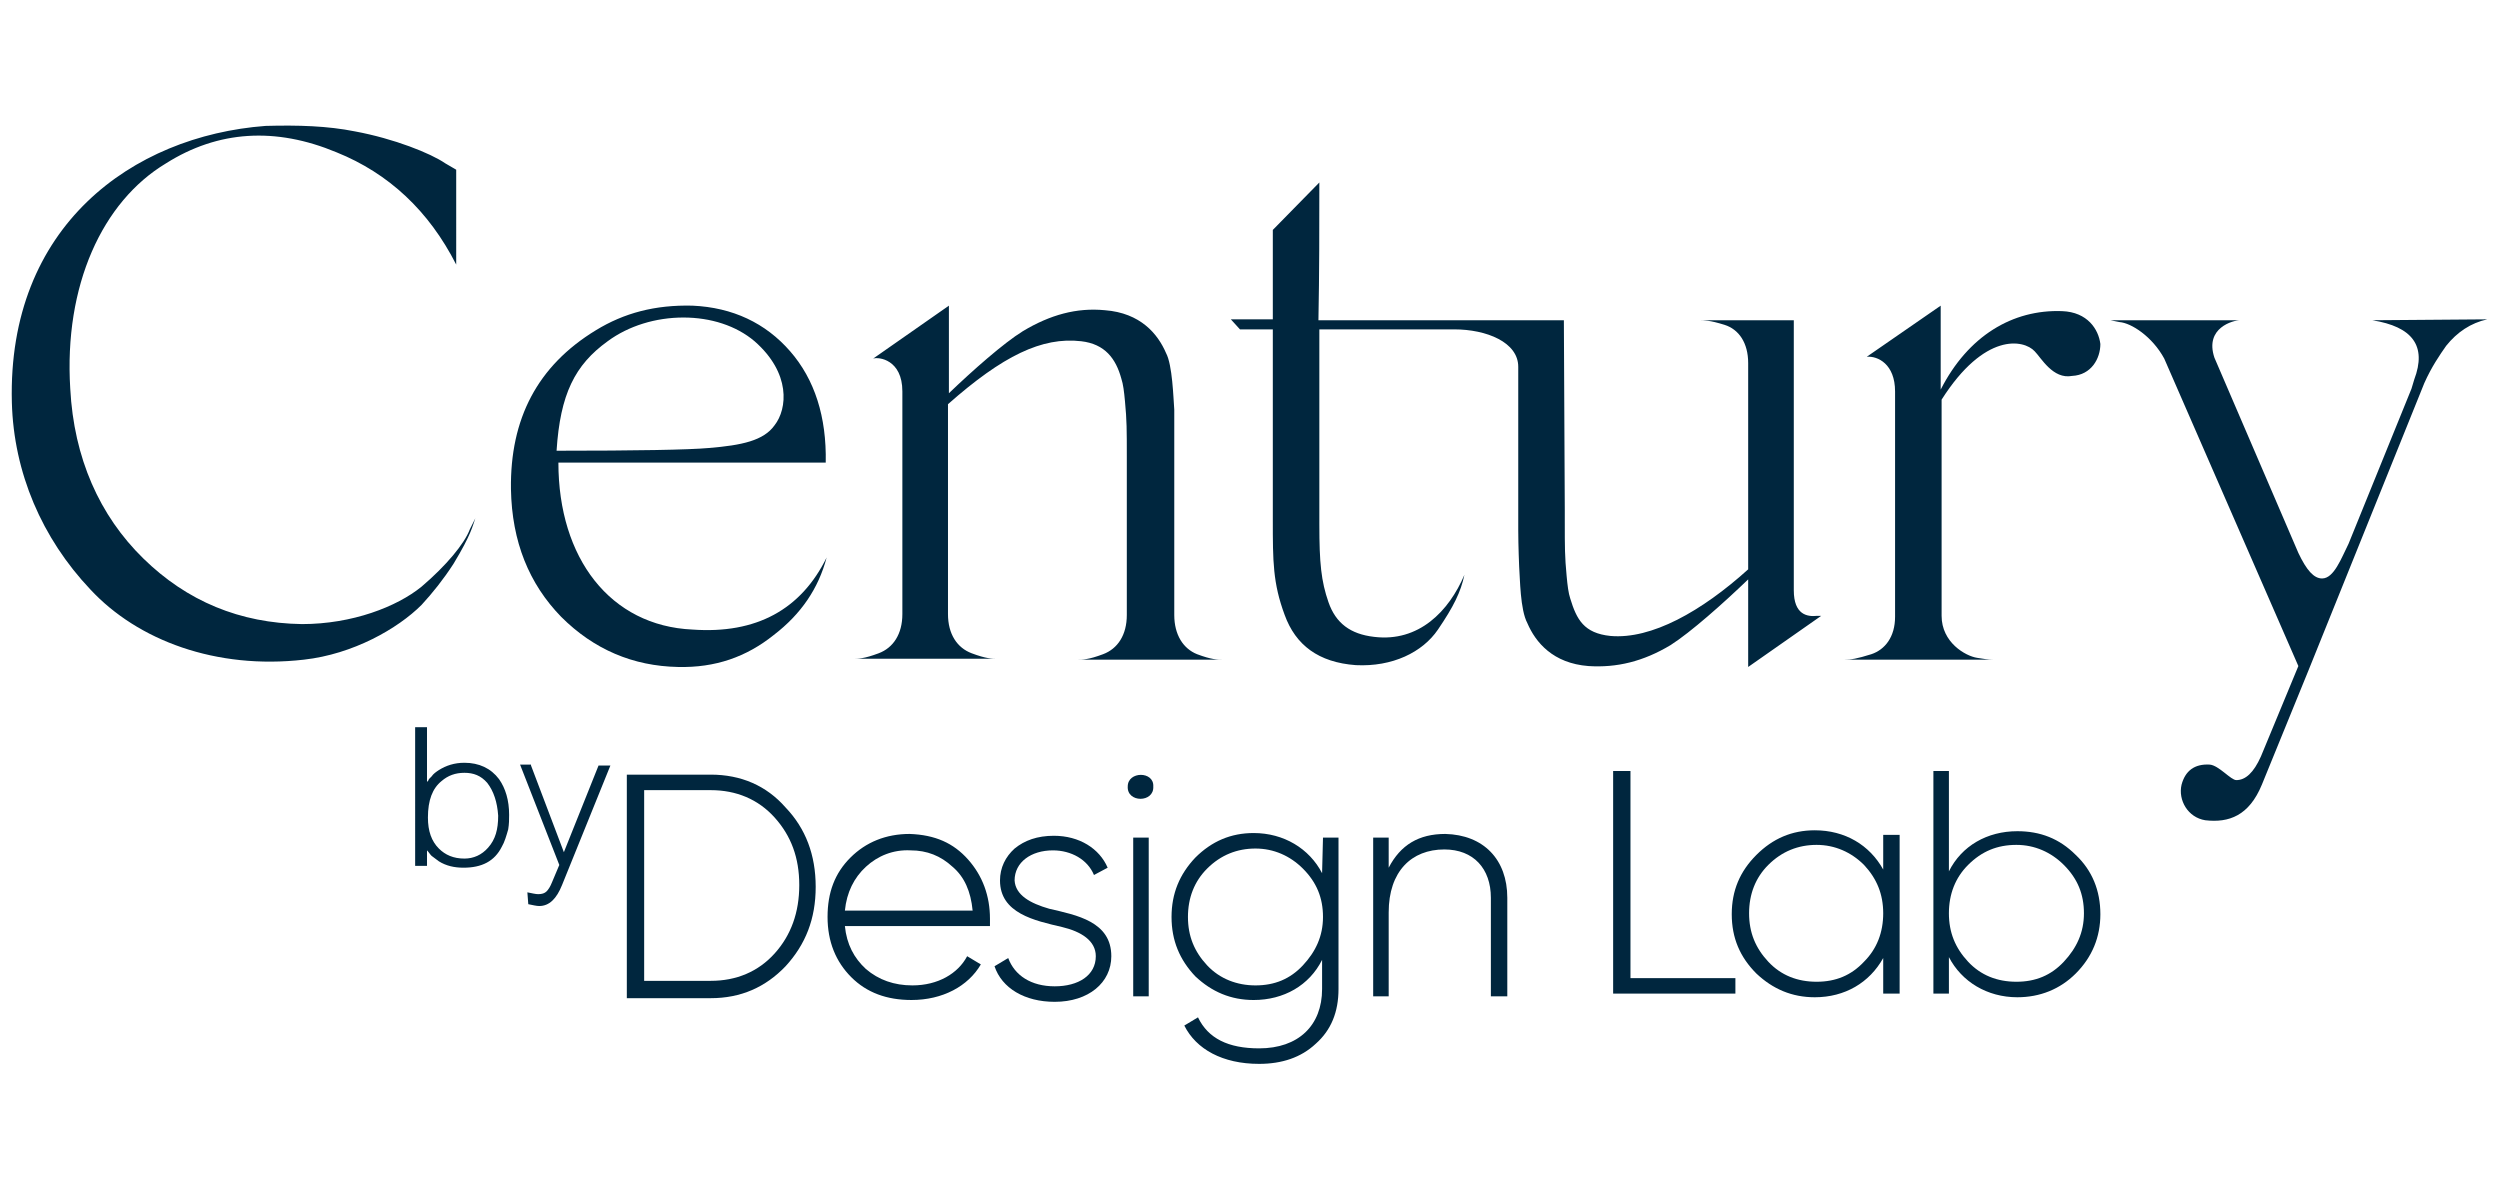
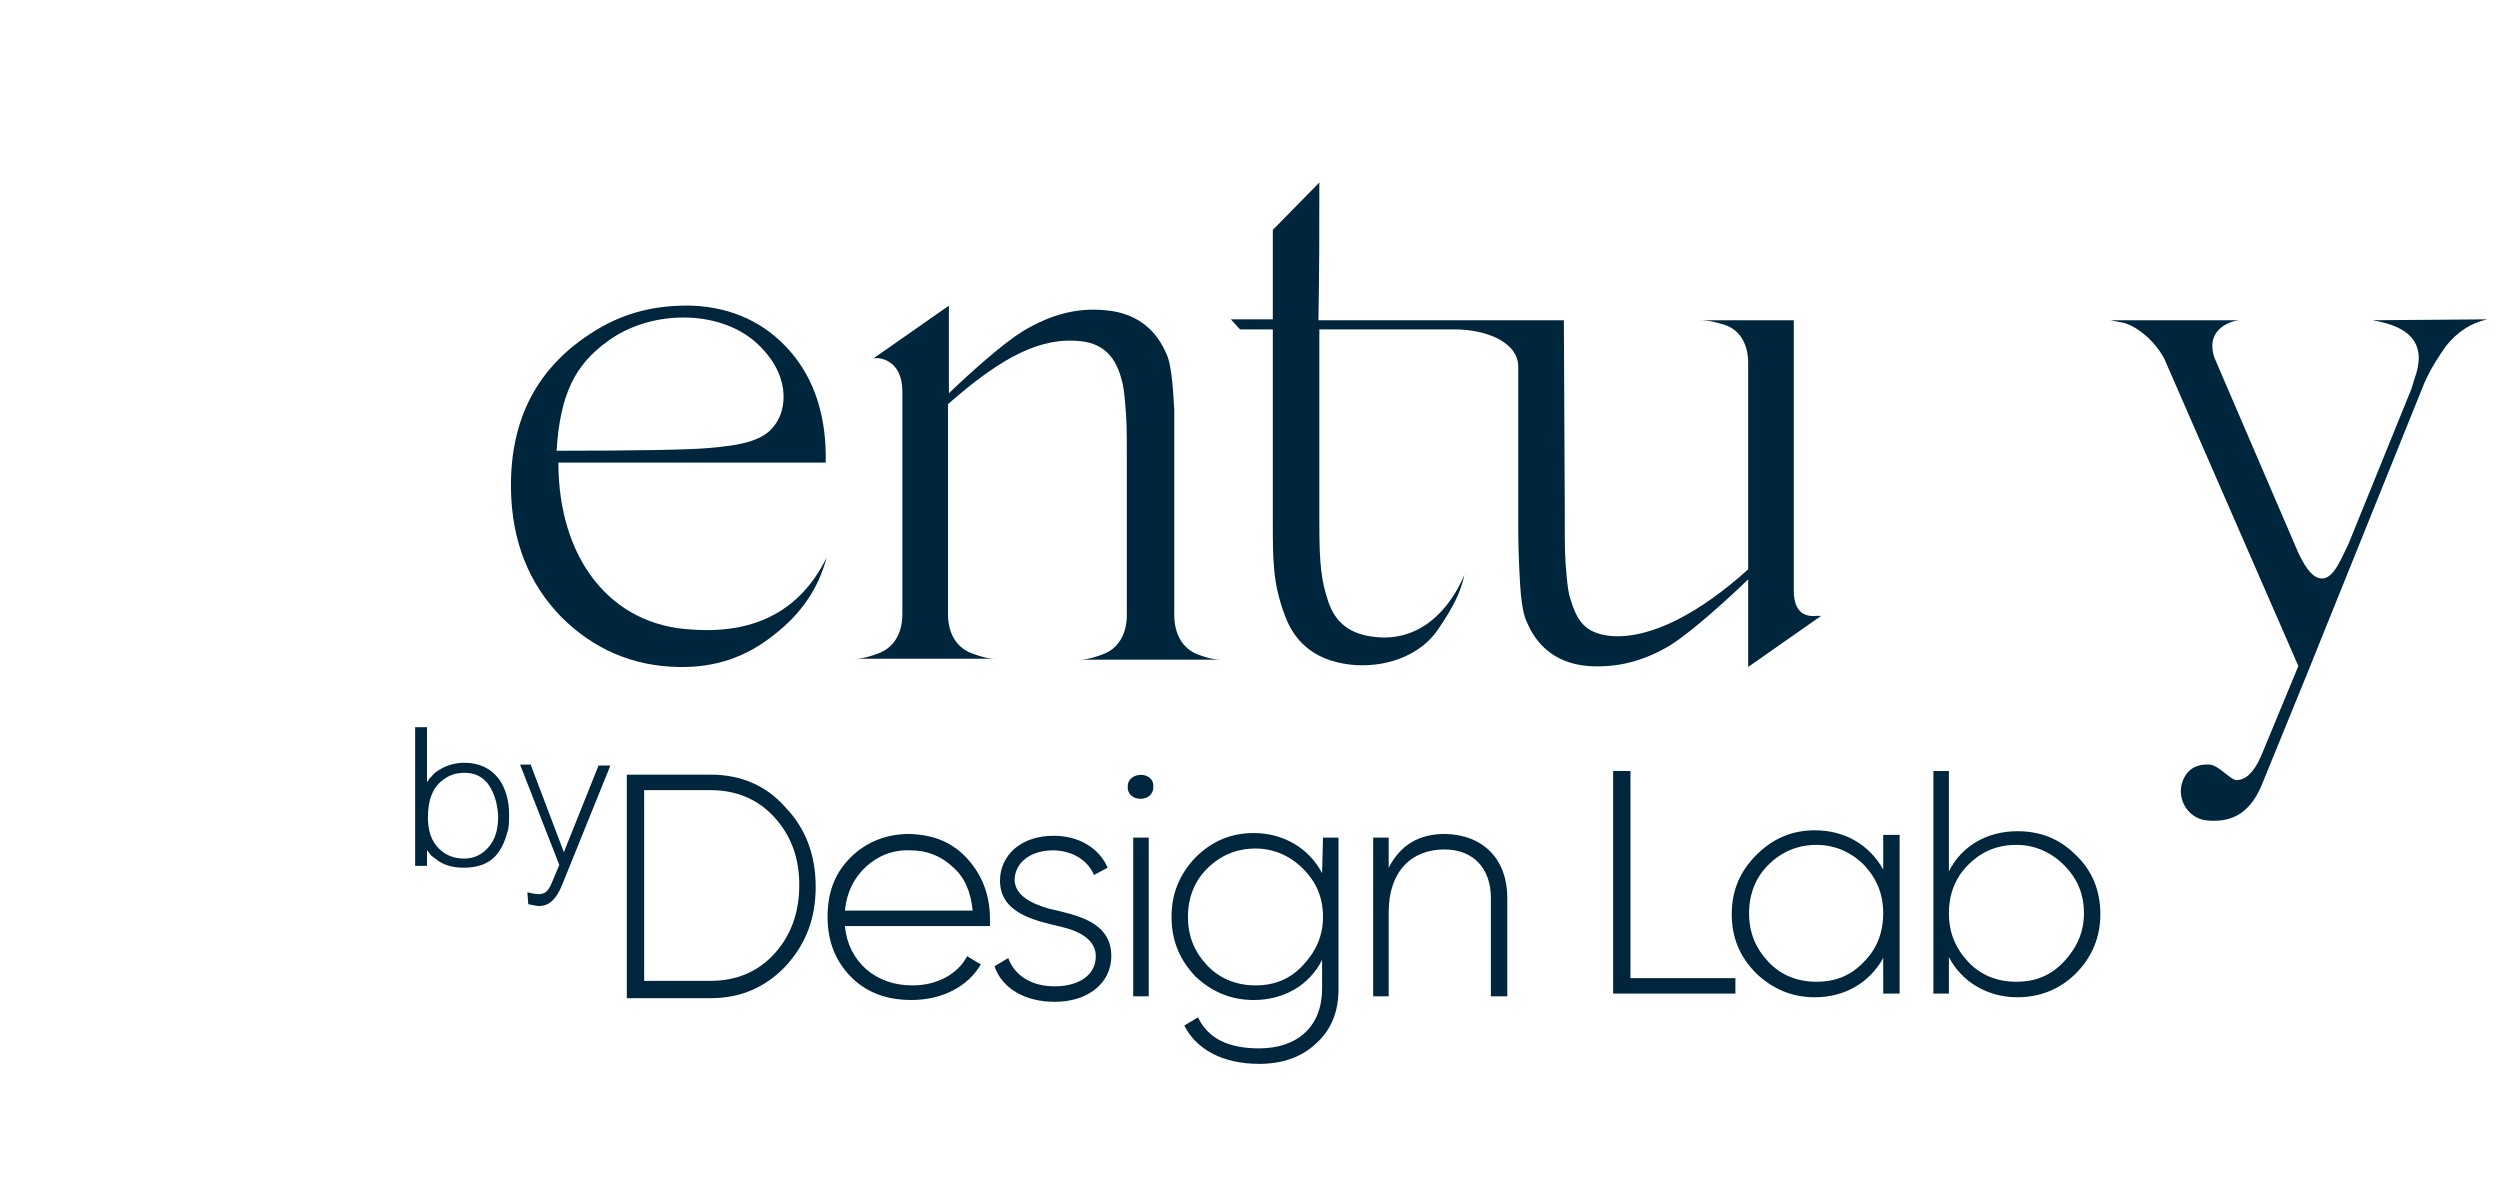
<svg xmlns="http://www.w3.org/2000/svg" version="1.1" id="Camada_1" x="0px" y="0px" viewBox="0 0 274 130.4" style="enable-background:new 0 0 274 130.4;" xml:space="preserve">
  <style type="text/css">
	.st0{fill:#00263E;}
	.st1{enable-background:new    ;}
</style>
  <g>
    <g>
-       <path class="st0" d="M46.2,64.3c-2.7,2.2-7.6,4.1-13.1,4.1c-6.8-0.1-12.6-2.5-17.4-7.2S8.1,50.2,7.7,42.6    C7,31.3,11.2,22.1,18.2,17.9c5.7-3.6,12-4,18.7-1.2c5.7,2.3,10.1,6.4,13.1,12.3L50,18.6l-1.2-0.7c-1.6-1.1-5.6-2.7-9.9-3.5    c-3-0.6-6.2-0.7-9.8-0.6c-14.6,1.1-28.3,11-27.8,30.3C1.5,51.8,4.6,59,9.9,64.6c5.2,5.6,13.8,8.8,23.4,7.7    c5.4-0.6,10.3-3.4,12.9-6c1.2-1.3,2.4-2.8,3.5-4.5c2-3.3,2.1-4.2,2.4-5l-0.6,1.2C50.9,59.6,48.9,62,46.2,64.3L46.2,64.3L46.2,64.3    z" />
      <path class="st0" d="M75.9,69c-9-0.4-14.7-7.8-14.7-18.3h29.3c0.1-5-1.2-9.1-3.9-12.2c-2.7-3.1-6.3-4.8-10.7-5    c-4.1-0.1-7.5,0.8-10.6,2.7c-6.4,3.9-9.4,9.7-9.3,17.4c0.1,5.8,2,10.4,5.5,14c3.6,3.6,7.9,5.4,12.8,5.5c4.1,0.1,7.5-1.1,10.5-3.5    c3-2.3,4.9-5.1,5.8-8.5C87.8,66.8,82.9,69.5,75.9,69L75.9,69L75.9,69z M66.6,37.4c2.3-1.7,5.3-2.6,8.3-2.6c3,0,5.8,0.9,7.8,2.6    c4,3.5,3.6,7.4,2.2,9.2c-1.2,1.7-3.6,2.2-7.2,2.5c-2.2,0.2-8,0.3-16.7,0.3C61.4,43.2,63,40,66.6,37.4L66.6,37.4L66.6,37.4z" />
      <path class="st0" d="M128.7,67.4V50.3v-1.7v-3.7c-0.1-1.3-0.2-4.9-0.9-6.2c-0.9-2.1-2.8-4.4-6.7-4.7c-3.1-0.3-6,0.5-9,2.3    c-2.1,1.3-5.5,4.3-8.1,6.8v-9.6l-8.3,5.8c0.6-0.2,3.2,0.1,3.2,3.6v24.4c0,2.2-1,3.7-2.6,4.3c-1.6,0.6-2.2,0.6-2.9,0.6h16    c-0.7,0-1.3,0-2.9-0.6c-1.6-0.6-2.6-2.1-2.6-4.3v-23c0,0,0,0,0,0c6-5.3,10.3-7.4,14.6-6.9c2.6,0.3,3.8,1.9,4.4,4.1    c0.2,0.6,0.3,1.4,0.4,2.5c0.2,2.1,0.2,3.1,0.2,6v1.2v16.2c0,2.2-1,3.7-2.6,4.3c-1.6,0.6-2.2,0.6-2.9,0.6h16.1    c-0.7,0-1.3,0-2.9-0.6C129.7,71.1,128.7,69.6,128.7,67.4L128.7,67.4L128.7,67.4z" />
      <path class="st0" d="M196.6,64.7V35.1h-10.5c0.7,0,1.3,0,2.9,0.5c1.6,0.5,2.6,2,2.6,4.2v22.6c-5.1,4.6-10.6,7.7-15.1,7.3    c-2.9-0.3-3.7-1.8-4.4-4.1c-0.2-0.6-0.3-1.4-0.4-2.5c-0.2-2.1-0.2-3.1-0.2-6v-1.2l-0.1-20.8h-26.9c0.1-5.1,0.1-10.4,0.1-15.1    l-5.1,5.2v9.8h-4.6l1,1.1h3.6v20.9c0,4.5,0,6.9,1.3,10.4c1.2,3.3,3.7,5.2,7.8,5.5c4,0.2,7.3-1.4,9-3.9c1.7-2.5,2.5-4.1,2.9-6    c-1.7,4-5,7.4-9.9,6.8c-2.6-0.3-4.2-1.5-5-3.8c-0.8-2.3-1-4.3-1-8.5V36.1h14.8c3.5,0,7,1.4,7,4.1v16.6v1.3c0,1.7,0.1,4,0.1,4    c0.1,1.3,0.1,4.7,0.9,6.2c0.9,2.1,2.8,4.4,6.7,4.7c3.1,0.2,6-0.5,9-2.3c2.2-1.4,5.8-4.6,8.5-7.2v3.8v5.8l8-5.6h-0.5    C198.1,67.6,196.6,67.4,196.6,64.7L196.6,64.7L196.6,64.7z" />
      <path class="st0" d="M260,35.1c4.4,0.7,6,2.8,4.6,6.5l-0.3,1l-6.9,17c-0.8,1.6-1.6,3.8-2.9,3.8c-0.9,0-1.7-0.9-2.6-2.8l-9.2-21.4    c-1.1-3.3,2.1-4.1,2.8-4.1h-14.2l1,0.2c1.3,0.1,3.6,1.6,4.9,4L251.9,73l-4.1,9.9c-0.8,1.8-1.7,2.6-2.7,2.6c-0.6,0-1.9-1.6-2.9-1.7    c-1.7-0.1-2.7,0.7-3.1,2.2c-0.4,1.7,0.7,3.6,2.6,3.9c2.6,0.3,4.8-0.5,6.2-3.9l5.1-12.5L265.7,42c0.8-1.8,1.7-3.1,2.4-4.1    c1.2-1.5,2.7-2.5,4.5-2.9L260,35.1L260,35.1z" />
      <path class="st0" d="M245.4,35.1h0.2C245.6,35.1,245.5,35.1,245.4,35.1L245.4,35.1z" />
-       <path class="st0" d="M226,34.1c-5.4-0.2-10.3,2.7-13.3,8.6v-1.4v-1.9v-5.9l-8.1,5.6c1.2-0.1,3.1,0.8,3.1,3.8v23.6v1.1    c0,2.2-1.1,3.6-2.6,4.1c-1.6,0.5-2.2,0.6-3,0.6h16.4c-0.6,0-1.2-0.1-1.8-0.2c-1.3-0.2-3.9-1.7-3.9-4.6V43.8    c4.7-7.4,9-6.6,10.2-5.3c0.7,0.7,2,3.1,4.1,2.7c2.1-0.1,3.1-1.9,3.1-3.5C230,36.1,228.8,34.2,226,34.1L226,34.1L226,34.1z" />
    </g>
    <g class="st1">
      <path class="st0" d="M46.8,94.9h-1.3V79.7h1.3v6h0c0.1-0.1,0.2-0.2,0.2-0.3c0.1-0.1,0.2-0.2,0.3-0.3c0.2-0.3,0.5-0.5,0.8-0.7    c0.8-0.5,1.7-0.8,2.8-0.8c1.6,0,2.9,0.6,3.8,1.8c0.7,1,1.1,2.3,1.1,3.9c0,0.5,0,1-0.1,1.6c-0.2,0.7-0.4,1.4-0.7,1.9    c-0.8,1.6-2.2,2.3-4.2,2.3c-1,0-1.9-0.2-2.7-0.7c-0.3-0.2-0.5-0.4-0.8-0.6c-0.2-0.2-0.3-0.4-0.5-0.6h0V94.9z M53.4,85.8    c-0.7-0.8-1.5-1.1-2.5-1.1c-1,0-1.8,0.3-2.5,0.9c-1,0.8-1.5,2.1-1.5,4c0,1.5,0.4,2.6,1.2,3.4c0.7,0.7,1.6,1.1,2.8,1.1    c1,0,1.9-0.4,2.6-1.2c0.8-0.9,1.1-2,1.1-3.5C54.5,87.9,54.1,86.7,53.4,85.8z" />
      <path class="st0" d="M58.2,83.9l3.6,9.5l3.8-9.5h1.3L61.6,97c-0.6,1.5-1.4,2.3-2.5,2.3c-0.3,0-0.7-0.1-1.2-0.2l-0.1-1.3    c0.5,0.1,0.9,0.2,1.2,0.2c0.4,0,0.7-0.1,0.9-0.3c0.2-0.2,0.4-0.5,0.6-1l0.8-1.9l-4.3-11H58.2z" />
    </g>
    <g>
      <path class="st0" d="M77.9,84.9c3.3,0,6.1,1.2,8.2,3.6c2.2,2.3,3.3,5.2,3.3,8.7s-1.1,6.3-3.3,8.7c-2.2,2.3-4.9,3.5-8.2,3.5h-9.2    V84.9L77.9,84.9L77.9,84.9z M77.9,107.5c2.8,0,5.2-1,7-3c1.8-2,2.7-4.5,2.7-7.5c0-3-0.9-5.4-2.7-7.4c-1.8-2-4.2-3-7-3h-7.3v20.9    L77.9,107.5L77.9,107.5z" />
      <path class="st0" d="M106.1,94.2c1.6,1.8,2.4,4,2.4,6.5c0,0.2,0,0.7,0,0.8H92.6c0.2,2,1,3.5,2.3,4.7c1.4,1.2,3.1,1.8,5.1,1.8    c2.8,0,5-1.3,6-3.2l1.5,0.9c-1.4,2.4-4.2,3.9-7.6,3.9c-2.7,0-4.9-0.8-6.6-2.5s-2.6-3.9-2.6-6.6s0.8-4.8,2.5-6.5    c1.7-1.7,3.9-2.6,6.5-2.6C102.5,91.5,104.5,92.4,106.1,94.2L106.1,94.2z M94.9,95c-1.3,1.2-2.1,2.8-2.3,4.8h14    c-0.2-2.1-0.9-3.7-2.2-4.8c-1.3-1.2-2.8-1.8-4.6-1.8C97.9,93.1,96.2,93.8,94.9,95L94.9,95z" />
      <path class="st0" d="M115,99.6c3,0.7,6.8,1.4,6.8,5.2c0,2.9-2.5,5-6.2,5c-3.3,0-5.8-1.5-6.6-3.9l1.5-0.9c0.7,1.9,2.5,3.1,5.1,3.1    c2.6,0,4.5-1.2,4.5-3.3c0-1.7-1.6-2.7-3.7-3.2c-3-0.7-6.8-1.5-6.8-5.1c0-1.4,0.6-2.6,1.6-3.5c1.1-0.9,2.5-1.4,4.3-1.4    c2.8,0,5,1.4,5.9,3.5l-1.5,0.8c-0.7-1.7-2.5-2.7-4.5-2.7c-2.4,0-4.2,1.3-4.2,3.3C111.3,98.1,112.9,99,115,99.6L115,99.6z" />
      <path class="st0" d="M126.4,86.2c0.1,1.8-2.9,1.8-2.8,0C123.6,84.5,126.5,84.5,126.4,86.2z M124.2,109.3V91.8h1.7v17.4H124.2z" />
      <path class="st0" d="M145,91.8h1.7v16.6c0,2.5-0.8,4.5-2.5,6c-1.6,1.5-3.7,2.2-6.2,2.2c-4,0-6.9-1.6-8.2-4.2l1.5-0.9    c1.1,2.3,3.3,3.4,6.7,3.4c4.3,0,6.9-2.5,6.9-6.5v-3.2c-1.4,2.8-4.2,4.4-7.5,4.4c-2.5,0-4.6-0.9-6.4-2.6c-1.7-1.8-2.6-3.9-2.6-6.5    s0.9-4.7,2.6-6.5c1.8-1.8,3.9-2.7,6.4-2.7c3.3,0,6.1,1.7,7.5,4.4L145,91.8L145,91.8z M137.6,108c2.1,0,3.8-0.7,5.2-2.2    s2.2-3.2,2.2-5.3c0-2.1-0.7-3.8-2.2-5.3c-1.4-1.4-3.2-2.2-5.2-2.2s-3.8,0.7-5.3,2.2c-1.4,1.4-2.1,3.2-2.1,5.3    c0,2.1,0.7,3.8,2.1,5.3S135.6,108,137.6,108z" />
      <path class="st0" d="M165.2,98.4v10.8h-1.8V98.4c0-3.2-1.9-5.3-5.1-5.3c-3.6,0-6.1,2.4-6.1,6.9v9.2h-1.7V91.8h1.7v3.3    c1.3-2.5,3.3-3.7,6.2-3.7C162.6,91.5,165.2,94.2,165.2,98.4L165.2,98.4z" />
      <g>
        <path class="st0" d="M178.7,107.2h11.5v1.7h-13.4V84.5h1.9L178.7,107.2L178.7,107.2z" />
        <path class="st0" d="M206.4,91.5h1.8v17.4h-1.8V105c-1.5,2.7-4.2,4.3-7.5,4.3c-2.5,0-4.6-0.9-6.4-2.6c-1.8-1.8-2.7-3.9-2.7-6.5     s0.9-4.7,2.7-6.5c1.8-1.8,3.9-2.7,6.4-2.7c3.3,0,6,1.6,7.5,4.3V91.5z M199.1,107.6c2.1,0,3.8-0.7,5.2-2.2     c1.4-1.4,2.1-3.2,2.1-5.3c0-2.1-0.7-3.8-2.1-5.3c-1.4-1.4-3.2-2.2-5.2-2.2s-3.8,0.7-5.3,2.2c-1.4,1.4-2.1,3.2-2.1,5.3     c0,2.1,0.7,3.8,2.1,5.3S197,107.6,199.1,107.6z" />
        <path class="st0" d="M227.5,93.7c1.8,1.7,2.7,3.9,2.7,6.5c0,2.5-0.9,4.7-2.7,6.5c-1.7,1.7-3.9,2.6-6.4,2.6     c-3.3,0-6.1-1.7-7.5-4.4v4h-1.7V84.5h1.7v11c1.4-2.8,4.2-4.4,7.5-4.4C223.6,91.1,225.7,91.9,227.5,93.7L227.5,93.7z M221,107.6     c2.1,0,3.8-0.7,5.2-2.2s2.2-3.2,2.2-5.3c0-2.1-0.7-3.8-2.2-5.3c-1.4-1.4-3.2-2.2-5.2-2.2c-2.1,0-3.8,0.7-5.3,2.2     c-1.4,1.4-2.1,3.2-2.1,5.3c0,2.1,0.7,3.8,2.1,5.3S218.9,107.6,221,107.6z" />
      </g>
    </g>
  </g>
</svg>